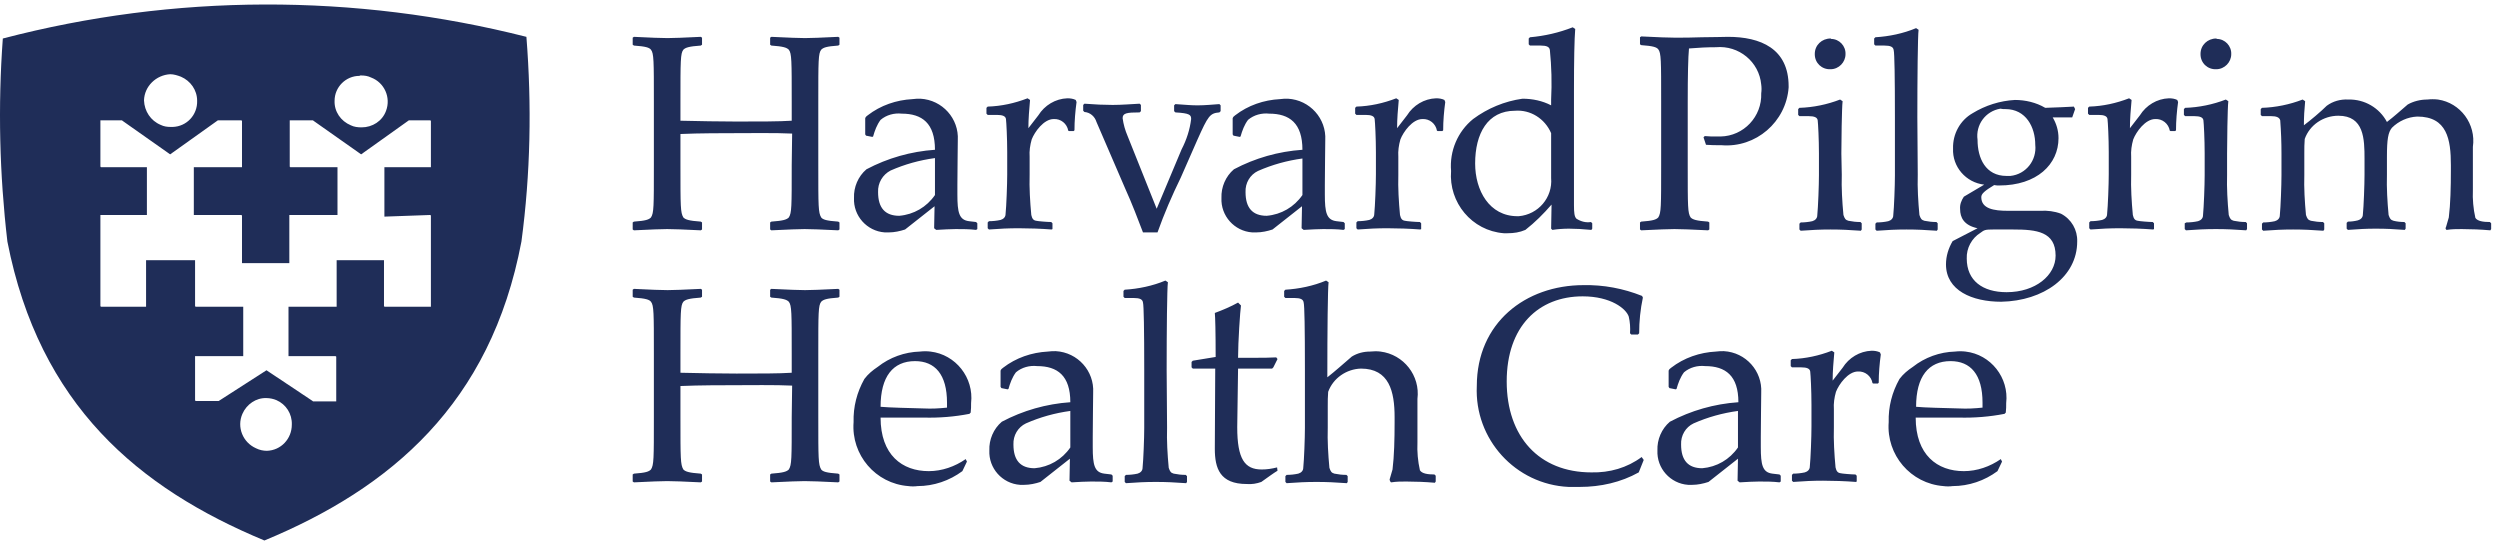
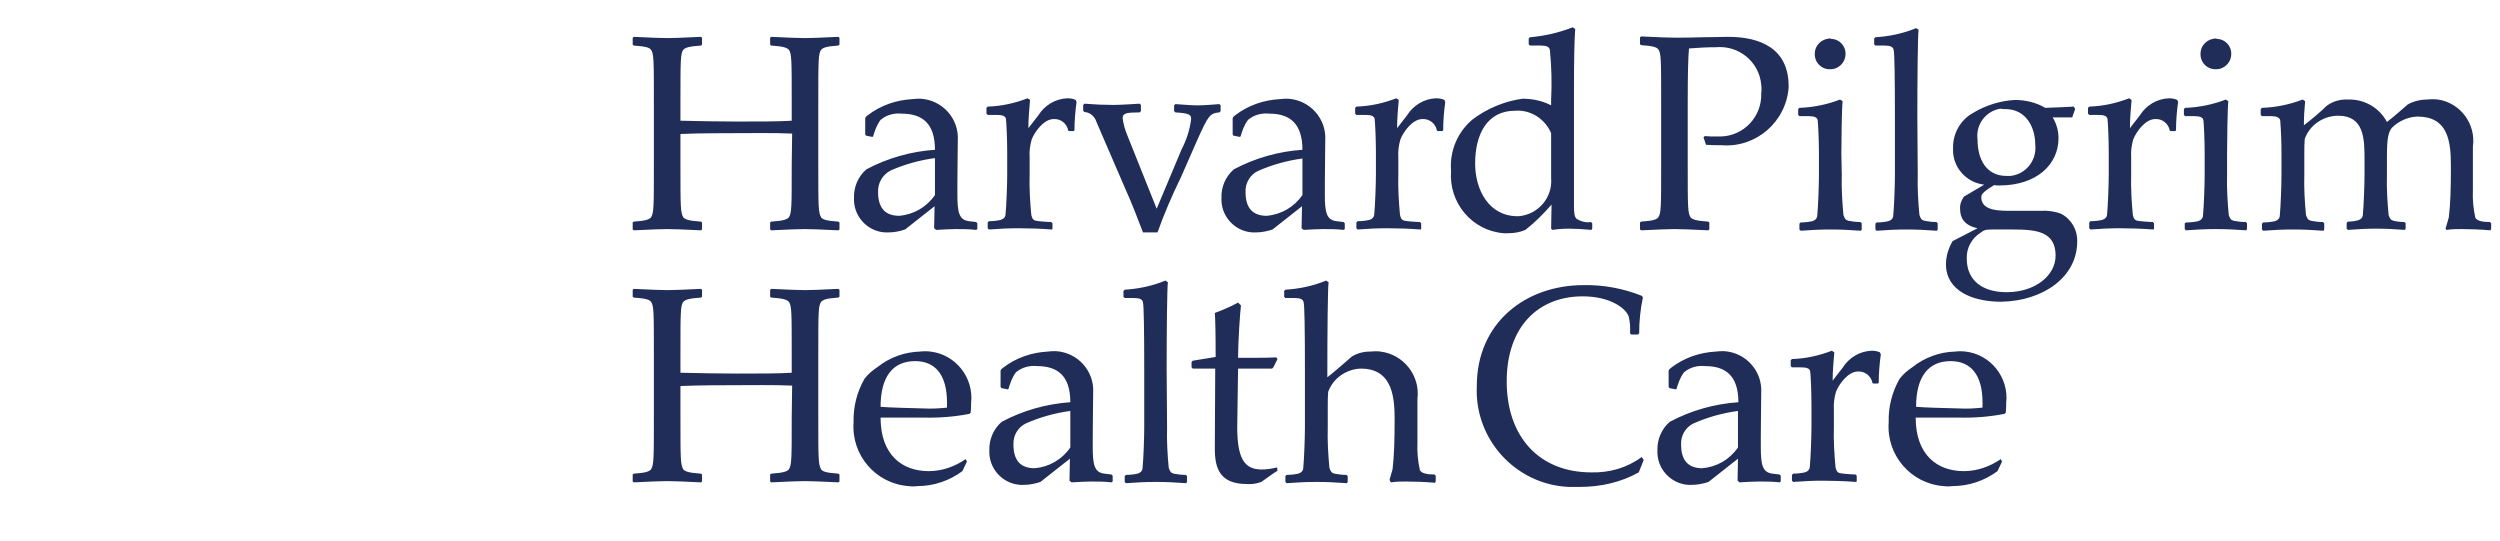
<svg xmlns="http://www.w3.org/2000/svg" width="208" height="45" viewBox="0 0 208 45" fill="none">
-   <path d="M0.235 3.204C14.502 -0.527 29.495 -0.562 43.797 3.065C44.246 8.731 44.142 14.431 43.383 20.097C40.826 33.603 32.5 40.616 21.999 44.969C11.532 40.616 3.275 33.707 0.615 20.097C-0.041 14.501 -0.179 8.835 0.235 3.204ZM22.172 33.12C21.308 33.086 20.513 33.638 20.168 34.433C19.684 35.538 20.203 36.816 21.308 37.3C21.584 37.438 21.895 37.507 22.206 37.507C23.38 37.472 24.279 36.505 24.279 35.331C24.314 34.433 23.795 33.637 23.001 33.292C22.759 33.188 22.448 33.12 22.172 33.12ZM8.353 10.009V13.878H8.388V13.913H12.222V17.886H8.353V25.485H8.388V25.52H12.153V21.65H16.23V25.485H16.264V25.52H20.237V29.631H16.23V33.327H16.264V33.361H18.199L22.172 30.806L26.006 33.361L26.041 33.397H27.975V29.665H27.94V29.631H24.003V25.52H28.009V21.65H31.948V25.485H31.982V25.52H35.851V17.92H35.817V17.886L31.982 18.023V13.913H35.851V10.044H35.817V10.009H34.02L30.047 12.842L26.075 10.044L26.041 10.009H24.106V13.878H24.14V13.913H28.079V17.886H24.072V21.893H20.134V17.92H20.099V17.886H16.126V13.913H20.134V10.044H20.099V10.009H18.13L14.157 12.842L10.184 10.044L10.15 10.009H8.353ZM30.013 6.278C29.979 6.278 29.944 6.278 29.91 6.312C28.77 6.312 27.837 7.246 27.837 8.386C27.802 9.284 28.355 10.078 29.184 10.424C29.461 10.562 29.772 10.597 30.083 10.597C30.981 10.597 31.81 10.078 32.121 9.215C32.535 8.109 31.982 6.866 30.877 6.451C30.6 6.313 30.324 6.278 30.013 6.278ZM14.157 6.175C12.983 6.244 12.016 7.176 11.981 8.351C12.016 9.249 12.534 10.043 13.363 10.389C13.639 10.527 13.915 10.562 14.226 10.562H14.364C15.538 10.527 16.436 9.56 16.402 8.386C16.402 7.488 15.85 6.727 15.055 6.382C14.779 6.278 14.468 6.175 14.157 6.175Z" fill="#1F2D58" />
  <path d="M159.419 33.845C159.419 31.323 160.456 30.045 162.286 30.045C163.945 30.045 164.946 31.15 164.946 33.499V33.914C164.29 33.983 163.668 34.017 163.012 33.983C161.734 33.948 160.11 33.914 159.419 33.845ZM166.466 38.197C165.568 38.819 164.497 39.199 163.392 39.199C161.181 39.199 159.385 37.852 159.385 34.743H162.977C164.255 34.777 165.534 34.674 166.777 34.432L166.881 34.328C166.915 34.052 166.915 33.81 166.915 33.534C167.157 31.427 165.637 29.492 163.53 29.25C163.254 29.216 162.943 29.216 162.666 29.25C161.388 29.285 160.145 29.734 159.143 30.528C158.728 30.805 158.348 31.116 158.037 31.53C157.416 32.636 157.105 33.845 157.139 35.123C156.932 37.852 158.97 40.236 161.699 40.443C161.941 40.477 162.217 40.477 162.459 40.443C163.806 40.443 165.119 39.994 166.19 39.199L166.57 38.405L166.466 38.197ZM154.479 40.063V39.579L154.376 39.476C154.065 39.476 153.236 39.407 153.132 39.372C152.89 39.337 152.787 39.199 152.717 38.888C152.614 37.783 152.545 36.643 152.579 35.537V34.052C152.545 33.568 152.614 33.085 152.752 32.601C152.994 31.979 153.754 30.908 154.583 30.908C155.17 30.874 155.688 31.288 155.792 31.876L155.861 31.91H156.241L156.31 31.841C156.31 31.047 156.379 30.252 156.483 29.492L156.414 29.319C156.206 29.216 155.965 29.181 155.723 29.181C154.721 29.216 153.823 29.768 153.305 30.598L152.476 31.668C152.476 30.874 152.545 30.114 152.614 29.319L152.407 29.181C151.336 29.596 150.23 29.837 149.09 29.872L148.987 29.976V30.459L149.09 30.563H149.85C150.334 30.563 150.576 30.667 150.61 30.908C150.645 31.185 150.714 32.498 150.714 33.672V35.503C150.714 36.332 150.645 38.163 150.576 38.819C150.576 39.061 150.403 39.234 150.161 39.303C149.85 39.372 149.505 39.407 149.194 39.407L149.09 39.51V39.994L149.194 40.097C150.127 40.028 150.817 39.994 151.681 39.994C152.476 39.994 153.546 40.028 154.41 40.097L154.479 40.063ZM144.599 37.23C143.908 38.232 142.838 38.854 141.628 38.957C140.454 38.957 139.867 38.301 139.867 36.988C139.832 36.228 140.247 35.537 140.903 35.227C142.078 34.708 143.321 34.363 144.599 34.19V37.23ZM146.499 36.367C146.499 34.881 146.534 33.568 146.534 32.67C146.637 30.874 145.256 29.319 143.425 29.216C143.218 29.216 142.976 29.216 142.768 29.25C141.421 29.319 140.108 29.768 139.038 30.598C138.934 30.667 138.865 30.736 138.83 30.839V32.187L138.899 32.29L139.418 32.394L139.487 32.359C139.625 31.876 139.798 31.392 140.108 30.977C140.592 30.563 141.248 30.39 141.87 30.459C143.563 30.459 144.634 31.254 144.634 33.465C142.63 33.603 140.696 34.156 138.934 35.088C138.243 35.676 137.863 36.574 137.898 37.472C137.828 38.957 138.968 40.236 140.454 40.339C140.558 40.339 140.661 40.339 140.799 40.339C141.248 40.339 141.732 40.236 142.147 40.097L144.599 38.163L144.565 39.994L144.737 40.132C145.359 40.097 145.912 40.063 146.361 40.063C146.914 40.063 147.501 40.063 148.054 40.132L148.157 40.063V39.579L148.054 39.476L147.467 39.407C146.637 39.303 146.499 38.681 146.499 37.196V36.367ZM136.343 39.303L136.758 38.267L136.585 38.025C135.376 38.923 133.925 39.337 132.405 39.303C128.052 39.303 125.358 36.332 125.358 31.738C125.358 27.143 128.018 24.656 131.679 24.656C134.029 24.656 135.307 25.692 135.514 26.348C135.618 26.797 135.652 27.281 135.618 27.73L135.721 27.834H136.274L136.378 27.73C136.378 26.728 136.481 25.727 136.688 24.759L136.619 24.621C135.065 23.999 133.407 23.689 131.749 23.723C126.912 23.723 122.87 26.867 122.87 32.117C122.663 36.539 126.083 40.305 130.505 40.512C130.816 40.512 131.127 40.512 131.438 40.512C133.165 40.512 134.858 40.132 136.343 39.303ZM117.931 33.188C118.172 31.254 116.791 29.492 114.856 29.25C114.58 29.216 114.303 29.216 113.992 29.25C113.44 29.25 112.921 29.388 112.472 29.665C111.747 30.287 111.056 30.908 110.434 31.392C110.434 27.523 110.469 23.999 110.538 23.481L110.331 23.343C109.26 23.792 108.085 24.034 106.945 24.103L106.842 24.207V24.69L106.945 24.794H107.705C108.189 24.794 108.431 24.898 108.465 25.174C108.534 25.416 108.569 27.281 108.569 30.77V35.606C108.569 36.436 108.5 38.267 108.431 38.923C108.431 39.165 108.258 39.337 108.016 39.407C107.705 39.476 107.36 39.51 107.049 39.51L106.945 39.614V40.097L107.049 40.201C107.982 40.132 108.672 40.097 109.536 40.097C110.4 40.097 111.091 40.132 112.058 40.201L112.127 40.097V39.614L112.023 39.51C111.678 39.51 111.367 39.476 111.022 39.407C110.78 39.337 110.711 39.234 110.607 38.923C110.503 37.817 110.434 36.677 110.469 35.572V33.776C110.469 33.396 110.469 32.981 110.503 32.601C110.918 31.461 112.023 30.701 113.232 30.667C115.581 30.667 116.031 32.567 116.031 34.708V35.123C116.031 36.539 115.996 37.956 115.858 39.061C115.789 39.337 115.685 39.614 115.616 39.89C115.616 39.959 115.685 40.132 115.754 40.132C116.169 40.063 116.583 40.063 116.998 40.063C117.723 40.063 118.621 40.097 119.381 40.166L119.451 40.063V39.579L119.347 39.476C118.794 39.476 118.311 39.407 118.138 39.13C117.965 38.37 117.896 37.576 117.931 36.816V33.188ZM101.073 37.334C101.073 38.957 101.487 40.27 103.732 40.27C104.147 40.305 104.562 40.236 104.942 40.097C105.529 39.683 105.943 39.372 106.289 39.165L106.254 38.888C105.84 38.992 105.425 39.061 104.976 39.061C103.56 39.061 102.938 38.197 102.938 35.537L103.007 30.667H105.84L105.943 30.563L106.289 29.872L106.185 29.734C105.632 29.768 105.011 29.768 104.285 29.768H103.007C103.007 28.456 103.18 25.865 103.249 25.416L103.007 25.174C102.385 25.519 101.729 25.796 101.073 26.038C101.107 26.348 101.142 27.592 101.142 29.699L99.242 30.01L99.138 30.114V30.563L99.242 30.667H101.107L101.073 37.334ZM97.065 30.77C97.065 27.523 97.1 23.999 97.169 23.481L96.962 23.343C95.891 23.792 94.716 24.034 93.576 24.103L93.473 24.207V24.69L93.576 24.794H94.336C94.82 24.794 95.062 24.898 95.096 25.174C95.165 25.416 95.2 27.454 95.2 30.77V35.606C95.2 36.436 95.131 38.267 95.062 38.923C95.062 39.165 94.889 39.337 94.647 39.407C94.336 39.476 93.991 39.51 93.68 39.51L93.576 39.614V40.097L93.68 40.201C94.613 40.132 95.303 40.097 96.167 40.097C97.031 40.097 97.722 40.132 98.689 40.201L98.758 40.097V39.614L98.654 39.51C98.309 39.51 97.998 39.476 97.653 39.407C97.411 39.337 97.342 39.234 97.238 38.923C97.134 37.817 97.065 36.677 97.1 35.572L97.065 30.77ZM90.916 36.367C90.916 34.881 90.951 33.568 90.951 32.67C91.054 30.874 89.673 29.319 87.842 29.216C87.635 29.216 87.393 29.216 87.185 29.25C85.838 29.319 84.525 29.768 83.454 30.598C83.351 30.667 83.282 30.736 83.247 30.839V32.187L83.316 32.29L83.835 32.394L83.904 32.359C84.042 31.876 84.215 31.392 84.525 30.977C85.009 30.563 85.665 30.39 86.287 30.459C87.98 30.459 89.051 31.254 89.051 33.465C87.047 33.603 85.113 34.156 83.351 35.088C82.66 35.676 82.28 36.574 82.314 37.472C82.245 38.957 83.385 40.236 84.871 40.339C84.975 40.339 85.078 40.339 85.216 40.339C85.665 40.339 86.149 40.236 86.564 40.097L89.016 38.163L88.982 39.994L89.154 40.132C89.776 40.097 90.329 40.063 90.778 40.063C91.331 40.063 91.918 40.063 92.471 40.132L92.574 40.063V39.579L92.471 39.476L91.883 39.407C91.054 39.303 90.916 38.681 90.916 37.196V36.367ZM89.051 37.23C88.36 38.232 87.289 38.854 86.08 38.957C84.905 38.957 84.318 38.301 84.318 36.988C84.284 36.228 84.698 35.537 85.355 35.227C86.529 34.708 87.773 34.363 89.051 34.19V37.23ZM73.264 33.845C73.264 31.323 74.3 30.045 76.131 30.045C77.789 30.045 78.791 31.15 78.791 33.499V33.914C78.135 33.983 77.513 34.017 76.856 33.983C75.613 33.948 73.989 33.914 73.264 33.845ZM80.346 38.197C79.447 38.819 78.376 39.199 77.271 39.199C75.06 39.199 73.264 37.852 73.264 34.743H76.856C78.135 34.777 79.413 34.674 80.656 34.432L80.76 34.328C80.795 34.052 80.795 33.81 80.795 33.534C81.036 31.427 79.516 29.492 77.409 29.25C77.133 29.216 76.822 29.216 76.546 29.25C75.267 29.285 74.024 29.734 73.022 30.528C72.607 30.805 72.227 31.116 71.916 31.53C71.295 32.636 70.984 33.845 71.018 35.123C70.811 37.852 72.849 40.236 75.578 40.443C75.82 40.477 76.096 40.477 76.338 40.443C77.686 40.443 78.998 39.994 80.069 39.199L80.449 38.405L80.346 38.197ZM65.871 34.708C65.871 38.197 65.871 38.681 65.629 39.061C65.457 39.234 65.18 39.337 64.178 39.407L64.075 39.476V40.063L64.178 40.132C65.387 40.063 66.7 40.028 66.942 40.028C67.253 40.028 68.566 40.063 69.74 40.132L69.844 40.063V39.476L69.74 39.407C68.738 39.337 68.462 39.234 68.324 39.061C68.082 38.647 68.082 38.197 68.082 34.674V29.457C68.082 26.003 68.082 25.416 68.324 25.105C68.496 24.932 68.738 24.828 69.74 24.759L69.844 24.69V24.103L69.74 24.034C68.566 24.103 67.218 24.138 66.977 24.138C66.7 24.138 65.422 24.103 64.178 24.034L64.075 24.103V24.69L64.178 24.759C65.18 24.828 65.457 24.932 65.629 25.105C65.871 25.416 65.871 26.003 65.871 29.457V31.012C64.835 31.081 63.211 31.081 61.277 31.081C59.791 31.081 58.271 31.047 56.613 31.012V29.457C56.613 26.003 56.613 25.416 56.855 25.105C57.028 24.932 57.304 24.828 58.306 24.759L58.409 24.69V24.103L58.306 24.034C57.131 24.103 55.784 24.138 55.542 24.138C55.231 24.138 53.919 24.103 52.744 24.034L52.64 24.103V24.69L52.744 24.759C53.746 24.828 54.022 24.932 54.16 25.105C54.402 25.416 54.402 26.003 54.402 29.457V34.708C54.402 38.197 54.402 38.681 54.16 39.061C53.988 39.234 53.746 39.337 52.744 39.407L52.64 39.476V40.063L52.744 40.132C53.953 40.063 55.231 40.028 55.508 40.028C55.819 40.028 57.131 40.063 58.306 40.132L58.409 40.063V39.476L58.306 39.407C57.304 39.337 57.028 39.234 56.855 39.061C56.613 38.647 56.613 38.197 56.613 34.674V32.117C58.167 32.048 60.275 32.048 61.208 32.048C62.071 32.048 64.662 32.014 65.906 32.083L65.871 34.708ZM203.568 19.128C203.982 19.059 204.397 19.059 204.811 19.059C205.537 19.059 206.435 19.094 207.195 19.163L207.264 19.059V18.576L207.16 18.472C206.608 18.472 206.124 18.403 205.951 18.127C205.779 17.367 205.71 16.572 205.744 15.812V12.22C206.02 10.319 204.708 8.558 202.842 8.281C202.531 8.247 202.255 8.247 201.944 8.281C201.391 8.281 200.804 8.42 200.321 8.696C199.595 9.318 199.181 9.698 198.593 10.147C197.971 8.972 196.728 8.247 195.381 8.281C194.724 8.247 194.102 8.42 193.584 8.8C193.101 9.283 192.237 10.009 191.684 10.423C191.684 9.767 191.719 9.11 191.788 8.42L191.581 8.281C190.51 8.696 189.335 8.938 188.195 8.972L188.092 9.076V9.56L188.195 9.663H188.955C189.404 9.663 189.646 9.767 189.715 10.009C189.784 10.941 189.819 11.839 189.819 12.772V14.569C189.819 15.398 189.75 17.229 189.681 17.919C189.681 18.161 189.508 18.334 189.266 18.403C188.955 18.472 188.61 18.507 188.299 18.507L188.195 18.61V19.094L188.299 19.198C189.232 19.128 189.922 19.094 190.786 19.094C191.65 19.094 192.341 19.128 193.308 19.198L193.377 19.094V18.576L193.273 18.472C192.928 18.472 192.617 18.438 192.272 18.369C192.03 18.299 191.961 18.196 191.857 17.885C191.753 16.779 191.684 15.639 191.719 14.534V12.738C191.719 12.358 191.719 11.943 191.753 11.563C192.168 10.389 193.308 9.629 194.552 9.629C196.693 9.629 196.728 11.563 196.728 13.221V14.534C196.728 15.363 196.659 17.194 196.59 17.85C196.59 18.092 196.417 18.265 196.175 18.334C195.899 18.403 195.622 18.438 195.346 18.438L195.242 18.541V19.025L195.346 19.128C196.313 19.059 196.831 19.025 197.661 19.025C198.559 19.025 199.146 19.059 200.079 19.128L200.148 19.025V18.576L200.044 18.472C199.733 18.472 199.422 18.438 199.146 18.369C198.904 18.299 198.835 18.196 198.731 17.885C198.628 16.779 198.559 15.639 198.593 14.534V13.049C198.593 11.563 198.697 11.01 199.008 10.63C199.561 10.078 200.321 9.732 201.115 9.698C203.602 9.698 203.913 11.598 203.913 13.739V14.154C203.913 15.57 203.879 16.987 203.74 18.092C203.671 18.369 203.568 18.645 203.499 18.921C203.43 18.956 203.499 19.128 203.568 19.128ZM185.293 12.772C185.293 11.978 185.328 8.938 185.397 8.42L185.19 8.281C184.119 8.696 182.944 8.938 181.804 8.972L181.701 9.076V9.56L181.804 9.663H182.564C183.048 9.663 183.29 9.767 183.324 10.009C183.359 10.285 183.428 11.598 183.428 12.772V14.569C183.428 15.398 183.359 17.229 183.29 17.919C183.29 18.161 183.117 18.334 182.875 18.403C182.564 18.472 182.219 18.507 181.908 18.507L181.77 18.576V19.059L181.873 19.163C182.806 19.094 183.497 19.059 184.361 19.059C185.224 19.059 185.915 19.094 186.882 19.163L186.952 19.059V18.576L186.848 18.472C186.503 18.472 186.192 18.438 185.846 18.369C185.604 18.299 185.535 18.196 185.432 17.885C185.328 16.779 185.259 15.639 185.293 14.534V12.772ZM184.395 3.203C183.67 3.203 183.083 3.756 183.083 4.481V4.516C183.083 5.241 183.67 5.794 184.395 5.76C185.086 5.76 185.639 5.172 185.639 4.516C185.673 3.825 185.121 3.238 184.43 3.238C184.43 3.203 184.395 3.203 184.395 3.203ZM179.213 19.059V18.576L179.11 18.472C178.799 18.472 177.97 18.403 177.866 18.369C177.624 18.334 177.521 18.196 177.452 17.885C177.348 16.779 177.279 15.639 177.313 14.534V13.049C177.279 12.565 177.348 12.081 177.486 11.598C177.728 10.976 178.488 9.905 179.317 9.905C179.904 9.87 180.423 10.285 180.526 10.872L180.595 10.907H180.975L181.044 10.838C181.044 10.043 181.113 9.249 181.217 8.489L181.148 8.316C180.941 8.212 180.699 8.178 180.457 8.178C179.455 8.212 178.557 8.765 178.039 9.594L177.21 10.665C177.21 9.87 177.279 9.11 177.348 8.316L177.141 8.178C176.07 8.592 174.964 8.834 173.824 8.869L173.721 8.972V9.456L173.824 9.56H174.584C175.068 9.56 175.31 9.663 175.344 9.905C175.379 10.181 175.448 11.494 175.448 12.669V14.499C175.448 15.329 175.379 17.159 175.31 17.816C175.31 18.058 175.137 18.23 174.895 18.299C174.584 18.369 174.239 18.403 173.928 18.403L173.824 18.507V18.99L173.928 19.094C174.861 19.025 175.552 18.99 176.415 18.99C177.21 18.99 178.281 19.025 179.144 19.094L179.213 19.059ZM166.95 24.31C164.946 24.31 163.634 23.343 163.634 21.512C163.599 20.648 164.048 19.819 164.774 19.37C165.085 19.128 165.188 19.094 165.81 19.094H167.503C169.437 19.094 171.026 19.267 171.026 21.27C171.026 22.894 169.368 24.31 166.95 24.31ZM166.846 9.076C168.574 9.076 169.334 10.596 169.334 12.047C169.472 13.325 168.574 14.499 167.261 14.638C167.157 14.638 167.054 14.638 166.95 14.638C165.188 14.638 164.532 13.152 164.532 11.632C164.359 10.389 165.188 9.249 166.432 9.041C166.57 9.076 166.708 9.076 166.846 9.076ZM172.823 20.096C172.857 19.128 172.339 18.23 171.475 17.781C170.923 17.574 170.335 17.505 169.783 17.539H167.054C165.879 17.539 164.843 17.367 164.843 16.399C164.843 16.123 165.119 15.881 165.914 15.398C166.052 15.432 166.19 15.432 166.328 15.432C169.472 15.432 171.268 13.67 171.268 11.494C171.268 10.872 171.095 10.285 170.784 9.767H172.408L172.65 9.076L172.546 8.869C171.855 8.903 171.268 8.938 170.163 8.972C169.403 8.523 168.505 8.316 167.641 8.316C166.397 8.385 165.188 8.765 164.117 9.421C163.081 10.009 162.459 11.149 162.494 12.358C162.425 13.878 163.565 15.19 165.085 15.363L163.392 16.365C163.185 16.676 163.046 17.021 163.081 17.401C163.081 18.092 163.392 18.748 164.532 18.99L162.459 20.061C162.114 20.648 161.906 21.305 161.906 21.996C161.906 24.172 164.083 25.105 166.501 25.105C170.024 25.036 172.823 23.032 172.823 20.096ZM159.523 9.767C159.523 6.52 159.557 2.996 159.626 2.478L159.419 2.34C158.348 2.789 157.174 3.031 156.034 3.1L155.93 3.203V3.687L156.034 3.791H156.794C157.277 3.791 157.519 3.894 157.554 4.17C157.623 4.412 157.657 6.45 157.657 9.767V14.603C157.657 15.432 157.588 17.263 157.519 17.919C157.519 18.161 157.346 18.334 157.105 18.403C156.794 18.472 156.448 18.507 156.137 18.507L156.034 18.61V19.094L156.137 19.198C157.07 19.128 157.761 19.094 158.625 19.094C159.488 19.094 160.179 19.128 161.146 19.198L161.215 19.094V18.576L161.112 18.472C160.766 18.472 160.456 18.438 160.11 18.369C159.868 18.299 159.799 18.196 159.696 17.885C159.592 16.779 159.523 15.639 159.557 14.534L159.523 9.767ZM153.201 12.772C153.201 11.978 153.236 8.938 153.305 8.42L153.097 8.281C152.027 8.696 150.852 8.938 149.712 8.972L149.608 9.076V9.56L149.712 9.663H150.472C150.956 9.663 151.197 9.767 151.232 10.009C151.267 10.285 151.336 11.598 151.336 12.772V14.569C151.336 15.398 151.267 17.229 151.197 17.919C151.197 18.161 151.025 18.334 150.783 18.403C150.472 18.472 150.127 18.507 149.816 18.507L149.712 18.61V19.094L149.816 19.198C150.748 19.128 151.439 19.094 152.303 19.094C153.167 19.094 153.857 19.128 154.825 19.198L154.894 19.094V18.576L154.79 18.472C154.445 18.472 154.134 18.438 153.788 18.369C153.546 18.299 153.477 18.196 153.374 17.885C153.27 16.779 153.201 15.639 153.236 14.534L153.201 12.772ZM152.303 3.203C151.577 3.203 150.99 3.756 150.99 4.481V4.516C150.99 5.241 151.577 5.794 152.303 5.76C152.994 5.76 153.546 5.172 153.546 4.516C153.581 3.825 153.028 3.238 152.337 3.238C152.337 3.203 152.337 3.203 152.303 3.203ZM139.348 3.134C139.038 3.134 137.725 3.1 136.55 3.03L136.447 3.1V3.687L136.55 3.756C137.552 3.825 137.828 3.929 137.967 4.101C138.208 4.412 138.208 5 138.208 8.454V13.739C138.208 17.229 138.208 17.712 137.967 18.092C137.794 18.265 137.552 18.369 136.55 18.438L136.447 18.507V19.094L136.55 19.163C137.759 19.094 139.038 19.059 139.314 19.059C139.625 19.059 140.938 19.094 142.112 19.163L142.216 19.094V18.507L142.112 18.438C141.11 18.369 140.834 18.265 140.661 18.092C140.419 17.712 140.419 17.263 140.419 13.739V8.489C140.419 6.243 140.454 4.758 140.523 4.032C141.352 3.963 142.043 3.929 142.768 3.929C144.668 3.756 146.361 5.138 146.534 7.038C146.568 7.28 146.568 7.521 146.534 7.763C146.603 9.698 145.083 11.321 143.148 11.356C143.045 11.356 142.941 11.356 142.803 11.356C142.492 11.356 142.147 11.356 141.836 11.321L141.732 11.425L141.939 12.047C142.354 12.081 142.768 12.081 143.218 12.081C146.085 12.323 148.607 10.147 148.814 7.28V7.176C148.814 4.032 146.465 3.065 143.77 3.065C143.598 3.065 142.354 3.1 141.594 3.1C140.765 3.134 140.039 3.134 139.348 3.134ZM130.954 7.625C130.954 4.965 130.989 3.272 131.058 2.409L130.85 2.271C129.71 2.72 128.501 2.996 127.292 3.1L127.189 3.203V3.687L127.292 3.791H128.19C128.674 3.791 128.916 3.894 128.95 4.17C129.089 5.552 129.123 6.9 129.054 8.281V8.765C128.329 8.385 127.5 8.212 126.67 8.212C125.185 8.42 123.769 9.007 122.56 9.905C121.281 10.941 120.59 12.565 120.729 14.223C120.521 16.849 122.456 19.198 125.116 19.405C125.22 19.405 125.323 19.405 125.427 19.405C125.945 19.405 126.429 19.336 126.912 19.128C127.707 18.507 128.432 17.781 129.089 17.021C129.089 17.747 129.054 18.369 129.054 19.025L129.158 19.128C129.607 19.059 130.09 19.025 130.539 19.025C131.092 19.025 131.679 19.059 132.405 19.128L132.474 19.025V18.576L132.37 18.472C131.956 18.541 131.541 18.438 131.161 18.196C130.989 18.023 130.954 17.712 130.954 17.056V7.625ZM129.054 14.81C129.192 16.434 127.983 17.85 126.36 17.988H126.256C123.907 17.988 122.732 15.847 122.732 13.601C122.732 11.114 123.769 9.214 126.049 9.214C127.327 9.11 128.536 9.87 129.054 11.079V14.81ZM118.241 19.059V18.576L118.138 18.472C117.827 18.472 116.998 18.403 116.894 18.369C116.652 18.334 116.549 18.196 116.48 17.885C116.376 16.779 116.307 15.639 116.341 14.534V13.049C116.307 12.565 116.376 12.081 116.514 11.598C116.756 10.976 117.516 9.905 118.345 9.905C118.932 9.87 119.451 10.285 119.554 10.872L119.623 10.907H120.003L120.072 10.838C120.072 10.043 120.141 9.249 120.245 8.489L120.176 8.316C119.969 8.212 119.727 8.178 119.485 8.178C118.483 8.212 117.585 8.765 117.067 9.594L116.238 10.665C116.238 9.87 116.307 9.11 116.376 8.316L116.169 8.178C115.098 8.592 113.992 8.834 112.852 8.869L112.749 8.972V9.456L112.852 9.56H113.612C114.096 9.56 114.338 9.663 114.372 9.905C114.407 10.181 114.476 11.494 114.476 12.669V14.499C114.476 15.329 114.407 17.159 114.338 17.816C114.338 18.058 114.165 18.23 113.923 18.299C113.612 18.369 113.267 18.403 112.956 18.403L112.852 18.507V18.99L112.956 19.094C113.889 19.025 114.58 18.99 115.443 18.99C116.238 18.99 117.309 19.025 118.172 19.094L118.241 19.059ZM110.227 15.363C110.227 13.878 110.262 12.565 110.262 11.667C110.365 9.87 108.983 8.316 107.152 8.212C106.945 8.212 106.703 8.212 106.496 8.247C105.149 8.316 103.836 8.765 102.765 9.594C102.662 9.663 102.593 9.732 102.558 9.836V11.183L102.627 11.287L103.145 11.39L103.214 11.356C103.352 10.872 103.525 10.389 103.836 9.974C104.32 9.56 104.976 9.387 105.598 9.456C107.291 9.456 108.362 10.25 108.362 12.461C106.358 12.6 104.423 13.152 102.662 14.085C101.971 14.672 101.591 15.57 101.625 16.468C101.556 17.954 102.696 19.232 104.182 19.336C104.285 19.336 104.389 19.336 104.527 19.336C104.976 19.336 105.46 19.232 105.874 19.094L108.327 17.159L108.292 18.99L108.465 19.128C109.087 19.094 109.64 19.059 110.089 19.059C110.642 19.059 111.229 19.059 111.781 19.128L111.885 19.059V18.576L111.781 18.472L111.194 18.403C110.365 18.299 110.227 17.678 110.227 16.192V15.363ZM108.362 16.227C107.671 17.229 106.6 17.85 105.391 17.954C104.216 17.954 103.629 17.298 103.629 15.985C103.594 15.225 104.009 14.534 104.665 14.223C105.84 13.705 107.083 13.36 108.362 13.187V16.227ZM99.622 11.632C100.52 9.629 100.658 9.421 101.453 9.352L101.556 9.249V8.765L101.453 8.661C100.934 8.696 100.278 8.765 99.656 8.765C99.103 8.765 98.793 8.73 97.791 8.661L97.687 8.765V9.249L97.791 9.352C99 9.421 99.103 9.56 99.103 9.905C99 10.769 98.723 11.632 98.309 12.427L96.236 17.367L93.818 11.321C93.611 10.838 93.473 10.354 93.403 9.836C93.403 9.421 93.714 9.352 94.82 9.352L94.924 9.249V8.73L94.82 8.627C94.129 8.661 93.334 8.73 92.574 8.73C91.883 8.73 91.089 8.696 90.225 8.627L90.122 8.73V9.214L90.225 9.318C90.709 9.352 91.089 9.698 91.227 10.147L93.611 15.674C94.163 16.883 94.716 18.334 95.096 19.336H96.305C96.858 17.781 97.514 16.261 98.24 14.776L99.622 11.632ZM87.565 19.059V18.576L87.462 18.472C87.151 18.472 86.322 18.403 86.218 18.369C85.976 18.334 85.873 18.196 85.804 17.885C85.7 16.779 85.631 15.639 85.665 14.534V13.049C85.631 12.565 85.7 12.081 85.838 11.598C86.08 10.976 86.84 9.905 87.669 9.905C88.256 9.87 88.775 10.285 88.878 10.872L88.947 10.907H89.327L89.396 10.838C89.396 10.043 89.465 9.249 89.569 8.489L89.5 8.316C89.293 8.212 89.051 8.178 88.809 8.178C87.807 8.212 86.909 8.765 86.391 9.594L85.562 10.665C85.562 9.87 85.631 9.11 85.7 8.316L85.493 8.178C84.422 8.592 83.316 8.834 82.176 8.869L82.073 8.972V9.456L82.176 9.56H82.936C83.42 9.56 83.662 9.663 83.696 9.905C83.731 10.181 83.8 11.494 83.8 12.669V14.499C83.8 15.329 83.731 17.159 83.662 17.816C83.662 18.058 83.489 18.23 83.247 18.299C82.936 18.369 82.591 18.403 82.28 18.403L82.176 18.507V18.99L82.28 19.094C83.213 19.025 83.904 18.99 84.767 18.99C85.562 18.99 86.633 19.025 87.496 19.094L87.565 19.059ZM79.655 15.363C79.655 13.878 79.689 12.565 79.689 11.667C79.793 9.87 78.411 8.316 76.58 8.212C76.373 8.212 76.131 8.212 75.924 8.247C74.576 8.316 73.264 8.765 72.193 9.594C72.089 9.663 72.02 9.732 71.986 9.836V11.183L72.055 11.287L72.573 11.39L72.642 11.356C72.78 10.872 72.953 10.389 73.264 9.974C73.747 9.56 74.404 9.387 75.025 9.456C76.718 9.456 77.789 10.25 77.789 12.461C75.785 12.6 73.851 13.152 72.089 14.085C71.398 14.672 71.018 15.57 71.053 16.468C70.984 17.954 72.124 19.232 73.609 19.336C73.713 19.336 73.816 19.336 73.955 19.336C74.404 19.336 74.887 19.232 75.302 19.094L77.755 17.159L77.72 18.99L77.893 19.128C78.515 19.094 79.067 19.059 79.516 19.059C80.069 19.059 80.656 19.059 81.209 19.128L81.313 19.059V18.576L81.209 18.472L80.622 18.403C79.793 18.299 79.655 17.678 79.655 16.192V15.363ZM77.789 16.227C77.098 17.229 76.027 17.85 74.818 17.954C73.644 17.954 73.056 17.298 73.056 15.985C73.022 15.225 73.436 14.534 74.093 14.189C75.267 13.67 76.511 13.325 77.789 13.152V16.227ZM65.871 13.739C65.871 17.229 65.871 17.712 65.629 18.092C65.457 18.265 65.18 18.369 64.178 18.438L64.075 18.507V19.094L64.178 19.163C65.387 19.094 66.7 19.059 66.942 19.059C67.253 19.059 68.566 19.094 69.74 19.163L69.844 19.094V18.507L69.74 18.438C68.738 18.369 68.462 18.265 68.324 18.092C68.082 17.678 68.082 17.229 68.082 13.705V8.489C68.082 5.034 68.082 4.447 68.324 4.136C68.496 3.963 68.738 3.86 69.74 3.791L69.844 3.721V3.134L69.74 3.065C68.566 3.134 67.218 3.169 66.977 3.169C66.7 3.169 65.422 3.134 64.178 3.065L64.075 3.134V3.721L64.178 3.791C65.18 3.86 65.457 3.963 65.629 4.136C65.871 4.447 65.871 5.034 65.871 8.489V10.043C64.835 10.112 63.211 10.112 61.277 10.112C59.791 10.112 58.271 10.078 56.613 10.043V8.489C56.613 5.034 56.613 4.447 56.855 4.136C57.028 3.963 57.304 3.86 58.306 3.791L58.409 3.721V3.134L58.306 3.065C57.131 3.134 55.784 3.169 55.542 3.169C55.231 3.169 53.919 3.134 52.744 3.065L52.64 3.134V3.721L52.744 3.791C53.746 3.86 54.022 3.963 54.16 4.136C54.402 4.447 54.402 5.034 54.402 8.489V13.739C54.402 17.229 54.402 17.712 54.16 18.092C53.988 18.265 53.746 18.369 52.744 18.438L52.64 18.507V19.094L52.744 19.163C53.953 19.094 55.231 19.059 55.508 19.059C55.819 19.059 57.131 19.094 58.306 19.163L58.409 19.094V18.507L58.306 18.438C57.304 18.369 57.028 18.265 56.855 18.092C56.613 17.678 56.613 17.229 56.613 13.705V11.149C58.167 11.079 60.275 11.079 61.208 11.079C62.071 11.079 64.662 11.045 65.906 11.114L65.871 13.739Z" fill="#1F2D58" />
</svg>